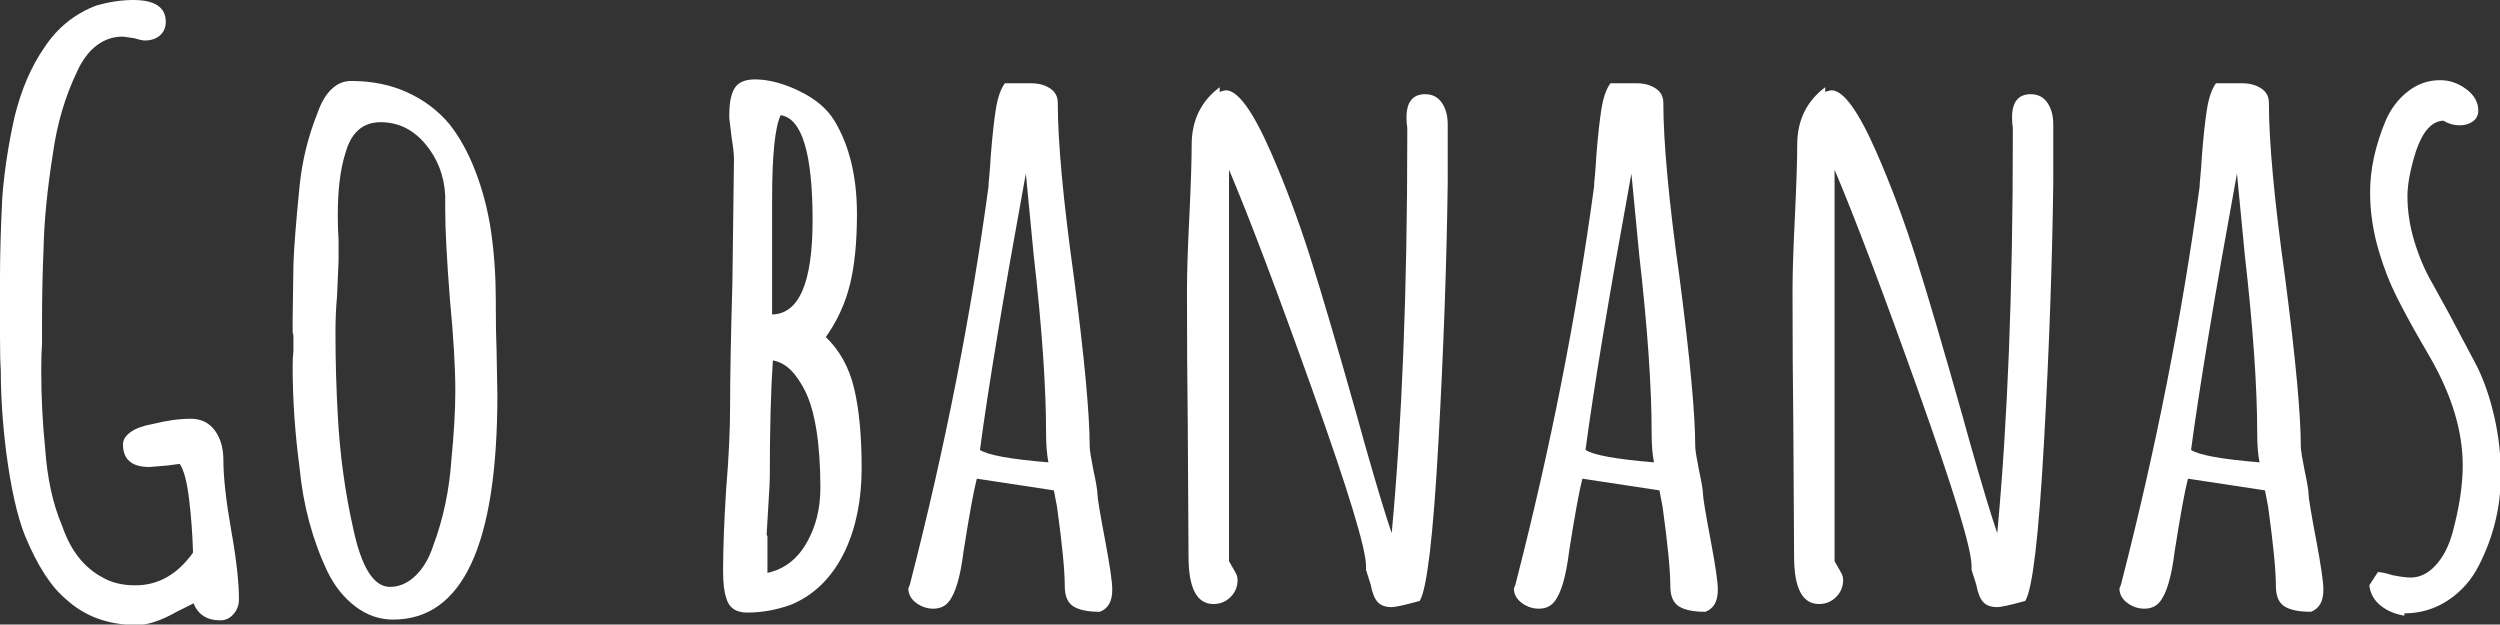
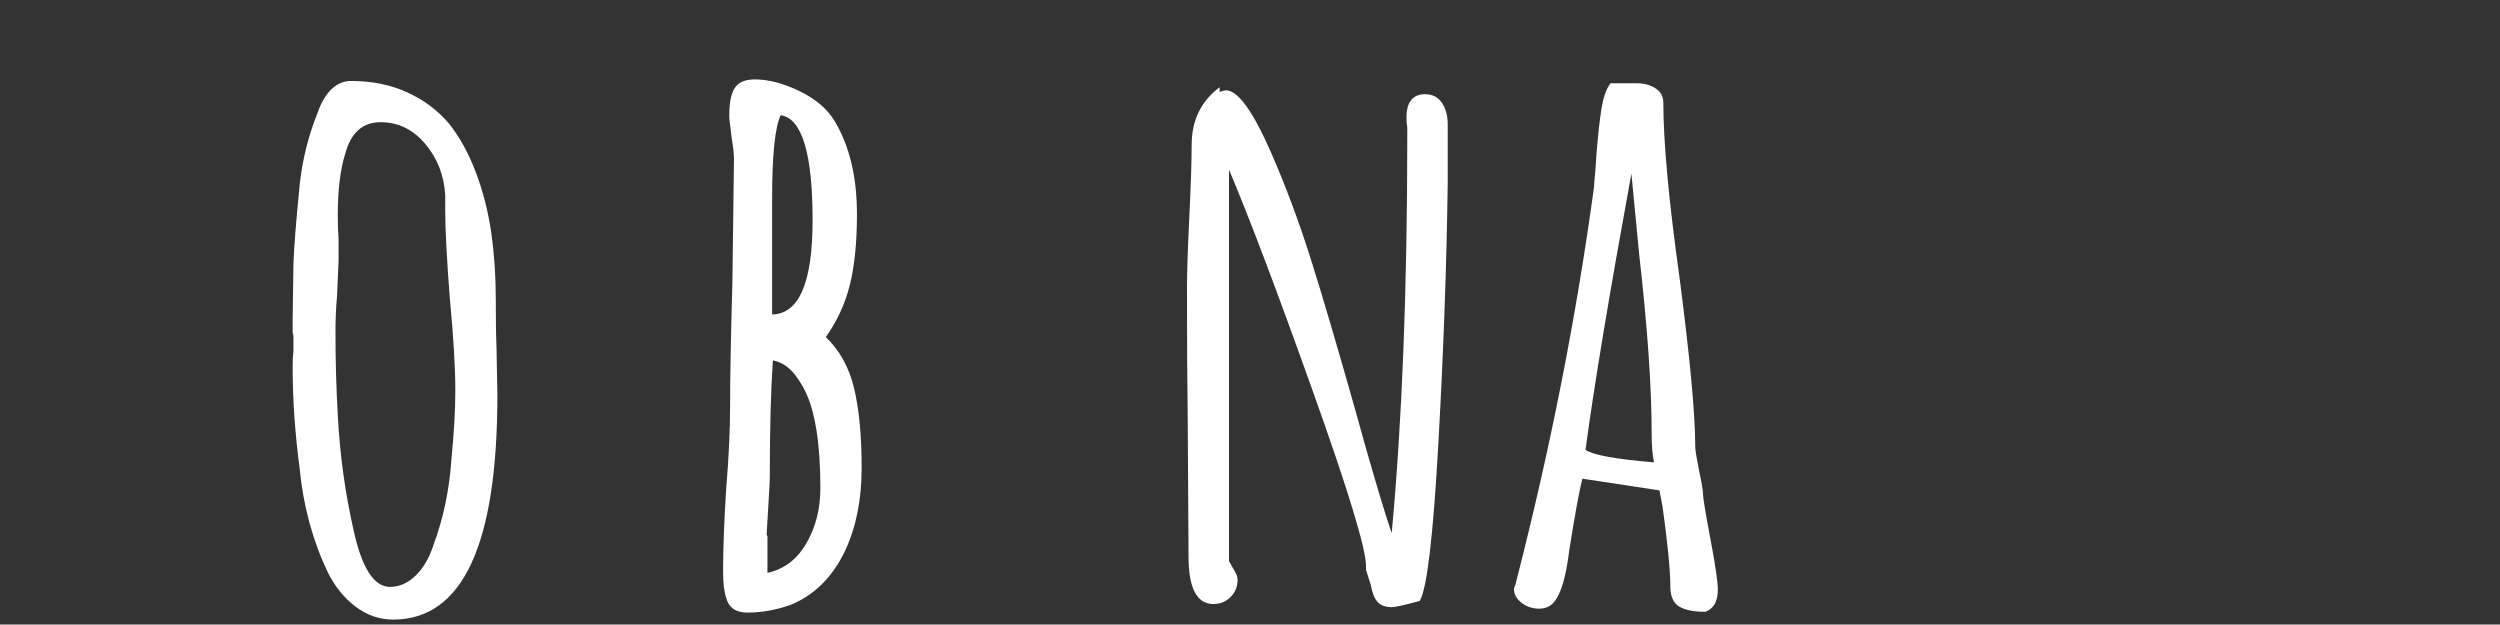
<svg xmlns="http://www.w3.org/2000/svg" width="1349" height="337" version="1.0" preserveAspectRatio="xMidYMid meet" zoomAndPan="magnify">
  <rect width="100%" height="100%" fill="#333333" stroke="none" />
  <defs>
    <g id="svg_1" />
  </defs>
  <g>
    <title>Layer 1</title>
    <g id="svg_10" fill="#ffffff">
      <g id="svg_11">
        <g id="svg_12" />
      </g>
    </g>
    <g id="svg_41" fill="#ffffff">
      <g id="svg_42">
        <g id="svg_43" />
      </g>
    </g>
    <g id="svg_44">
      <g id="svg_2" fill="#ffffff">
        <g id="svg_3">
          <g id="svg_4">
-             <path id="svg_5" d="m73.922,337.266c-15.406,0 -28.148,-4.621 -38.219,-13.859c-8.125,-6.719 -15.547,-18.195 -22.266,-34.438c-4.199,-10.645 -7.559,-25.625 -10.078,-44.938c-1.961,-15.688 -2.938,-30.531 -2.938,-44.531c-0.281,-3.633 -0.422,-9.93 -0.422,-18.891l0,-31.078c0,-12.039 0.414,-26.461 1.25,-43.266c1.125,-14.281 3.363,-28.844 6.719,-43.688c3.645,-14.551 8.969,-26.867 15.969,-36.953c7,-10.645 16.379,-18.207 28.141,-22.688c7,-1.957 13.578,-2.938 19.734,-2.938c11.758,0 17.641,3.922 17.641,11.766c0,3.086 -1.055,5.539 -3.156,7.359c-2.094,1.812 -4.824,2.719 -8.188,2.719c-1.117,0 -3.074,-0.422 -5.875,-1.266l-5.875,-0.828c-5.324,0 -10.086,1.609 -14.281,4.828c-4.199,3.219 -7.699,7.906 -10.5,14.062c-6.438,13.438 -10.777,28.141 -13.016,44.109c-3.086,19.594 -4.766,36.672 -5.047,51.234c-0.562,12.605 -0.844,25.906 -0.844,39.906l0,11.328c-0.281,3.93 -0.422,8.828 -0.422,14.703c0,14.281 0.703,28.281 2.109,42c1.113,16.242 4.191,30.242 9.234,42c4.477,13.156 11.758,22.398 21.844,27.719c4.758,2.805 10.641,4.203 17.641,4.203c12.32,0 22.68,-5.879 31.078,-17.641c-0.281,-9.801 -0.984,-19.391 -2.109,-28.766c-1.117,-9.383 -2.793,-15.754 -5.031,-19.109c-0.281,0 -0.914,0.074 -1.891,0.219c-0.98,0.137 -2.449,0.34 -4.406,0.609l-10.078,0.844c-9.523,0 -14.281,-4.055 -14.281,-12.172c0,-2.52 1.395,-4.758 4.188,-6.719c2.801,-1.969 6.582,-3.367 11.344,-4.203c7.844,-1.957 14.844,-2.938 21,-2.938c5.602,0 9.941,2.102 13.016,6.297c3.082,4.199 4.625,9.516 4.625,15.953c0,9.242 1.398,21.844 4.203,37.812c2.801,15.68 4.203,28.137 4.203,37.375c0,3.082 -0.98,5.742 -2.938,7.984c-1.961,2.238 -4.34,3.359 -7.141,3.359c-7,0 -11.762,-2.945 -14.281,-8.828l0,-0.422l-9.25,4.625c-8.398,4.758 -15.531,7.141 -21.406,7.141zm0,0" />
-           </g>
+             </g>
        </g>
      </g>
      <g id="svg_6" fill="#ffffff">
        <g id="svg_7">
          <g id="svg_8">
            <path id="svg_9" d="m212.101,334.328c-7.281,0 -14.008,-2.312 -20.172,-6.938c-6.156,-4.613 -11.195,-10.844 -15.109,-18.688c-8.125,-17.082 -13.168,-35.703 -15.125,-55.859c-2.523,-19.039 -3.781,-37.379 -3.781,-55.016c0,-3.363 0.141,-6.164 0.422,-8.406l0,-7.562c0,-1.395 -0.141,-2.094 -0.422,-2.094l0,-7.562l0.422,-29.406c0.281,-8.957 1.398,-23.234 3.359,-42.828c1.395,-13.445 4.613,-26.469 9.656,-39.062c1.957,-5.602 4.477,-9.875 7.562,-12.812c3.082,-2.938 6.582,-4.406 10.5,-4.406c11.195,0 21.273,2.031 30.234,6.094c8.969,4.055 16.531,9.719 22.688,17c5.602,7 10.363,15.609 14.281,25.828c3.914,10.219 6.719,21.07 8.406,32.547c1.676,11.762 2.516,24.227 2.516,37.391l0,3.359c0,8.68 0.141,16.516 0.422,23.516l0.422,23.938c0,80.648 -18.762,120.969 -56.281,120.969zm-1.688,-17.641c5.039,0 9.66,-2.031 13.859,-6.094c4.195,-4.062 7.414,-9.594 9.656,-16.594c5.32,-14.281 8.547,-29.68 9.672,-46.203c1.395,-14.27 2.094,-26.586 2.094,-36.953c0,-12.602 -0.98,-29.125 -2.938,-49.562c-1.68,-21.562 -2.516,-37.66 -2.516,-48.297l0,-7.562c-0.562,-10.633 -4.137,-19.875 -10.719,-27.719c-6.586,-7.844 -14.633,-11.766 -24.141,-11.766c-9.523,0 -15.824,5.465 -18.906,16.391c-2.805,8.68 -4.203,19.875 -4.203,33.594c0,5.324 0.141,9.805 0.422,13.438l0,11.344l-0.844,19.328c-0.555,5.875 -0.828,12.312 -0.828,19.312c0,15.125 0.414,30.105 1.25,44.938c1.125,21 3.926,41.445 8.406,61.328c4.477,20.719 11.055,31.078 19.734,31.078zm0,0" />
          </g>
        </g>
      </g>
      <g id="svg_13" fill="#ffffff">
        <g id="svg_14">
          <g id="svg_15">
            <path id="svg_16" d="m403.192,330.547c-6.156,0 -9.938,-2.664 -11.344,-7.984c-1.117,-3.352 -1.672,-8.113 -1.672,-14.281c0,-12.039 0.555,-26.879 1.672,-44.516c1.406,-16.801 2.109,-31.781 2.109,-44.938c0,-14.844 0.414,-37.102 1.25,-66.781l0.844,-66.359c0,-2.52 -0.418,-6.301 -1.25,-11.344l-1.266,-10.5l0,-2.094c0,-6.445 0.977,-11.207 2.938,-14.281c1.957,-3.082 5.598,-4.625 10.922,-4.625c7.281,0 15.258,2.102 23.938,6.297c8.676,4.199 14.977,9.523 18.906,15.969c8.113,13.438 12.172,30.234 12.172,50.391c0,15.125 -1.262,27.797 -3.781,38.016c-2.523,10.219 -6.859,19.668 -13.016,28.344c7.562,7.281 12.672,16.594 15.328,27.938c2.664,11.336 4,25.543 4,42.625c0,17.086 -2.945,31.922 -8.828,44.516c-6.719,14.281 -16.523,24.086 -29.406,29.406c-7.836,2.801 -15.672,4.203 -23.516,4.203zm13.438,-160.859c14.562,-0.281 21.844,-17.223 21.844,-50.828c0,-36.113 -5.742,-55.016 -17.219,-56.703c-3.086,6.449 -4.625,21.574 -4.625,45.375l0,62.156zm-2.516,139.438c8.957,-1.957 15.957,-7.273 21,-15.953c5.039,-8.688 7.562,-18.629 7.562,-29.828c0,-11.758 -0.699,-22.117 -2.094,-31.078c-1.125,-7 -2.602,-12.805 -4.422,-17.422c-1.812,-4.625 -4.262,-8.895 -7.344,-12.812c-3.367,-4.207 -7.289,-6.727 -11.766,-7.562c-1.117,15.961 -1.672,37.102 -1.672,63.422c0,1.68 -0.281,6.996 -0.844,15.953l-0.844,14.281c0,0.562 0.141,0.984 0.422,1.266l0,19.734zm0,0" />
          </g>
        </g>
      </g>
      <g id="svg_17" fill="#ffffff">
        <g id="svg_18">
          <g id="svg_19">
-             <path id="svg_20" d="m593.454,330.125c-6.438,0 -11.199,-0.98 -14.281,-2.938c-3.086,-1.957 -4.625,-5.598 -4.625,-10.922c0,-8.406 -1.398,-22.688 -4.188,-42.844l-1.688,-8.812l-41.578,-6.312c-1.68,6.449 -4.059,19.469 -7.141,39.062c-1.68,13.719 -4.34,22.82 -7.984,27.297c-1.961,2.52 -4.758,3.781 -8.391,3.781c-3.367,0 -6.449,-1.047 -9.25,-3.141c-2.793,-2.102 -4.188,-4.691 -4.188,-7.766l0.828,-2.109l0.422,-1.672c18.477,-71.969 32.477,-142.953 42,-212.953c0,-1.113 0.141,-3 0.422,-5.656c0.281,-2.664 0.562,-6.52 0.844,-11.562c0.832,-10.352 1.738,-18.609 2.719,-24.766c0.988,-6.164 2.602,-10.789 4.844,-13.875l14.281,0c3.914,0 7.273,0.914 10.078,2.734c2.801,1.824 4.203,4.414 4.203,7.766c0,21.281 2.938,52.922 8.812,94.922c5.602,43.125 8.406,73.367 8.406,90.719c0,1.688 0.695,6.031 2.094,13.031c1.395,6.438 2.094,10.637 2.094,12.594c0,1.961 1.398,10.359 4.203,25.203c2.52,13.438 3.781,22.117 3.781,26.031l0,0.422c0,6.168 -2.242,10.086 -6.719,11.766zm-27.719,-80.641c-0.844,-4.195 -1.266,-9.379 -1.266,-15.547c0,-25.195 -2.242,-57.395 -6.719,-96.594l-4.203,-43.688c-12.031,65.805 -20.289,115.508 -24.766,149.109c4.195,2.805 16.516,5.043 36.953,6.719zm0,0" />
-           </g>
+             </g>
        </g>
      </g>
      <g id="svg_21" fill="#ffffff">
        <g id="svg_22">
          <g id="svg_23">
            <path id="svg_24" d="m750.956,327.609c-3.367,0 -5.887,-0.914 -7.562,-2.734c-1.68,-1.82 -2.938,-4.973 -3.781,-9.453l-2.516,-7.984l0,-2.094c0,-9.238 -9.594,-40.738 -28.781,-94.5c-19.18,-53.758 -34.227,-93.52 -45.141,-119.281l0,211.266l1.688,2.938c0.27,0.562 0.828,1.543 1.672,2.938c0.844,1.398 1.266,2.797 1.266,4.203c0,3.637 -1.262,6.715 -3.781,9.234c-2.523,2.523 -5.605,3.781 -9.25,3.781c-8.961,0 -13.438,-8.539 -13.438,-25.625l-0.422,-71.812c-0.281,-21.562 -0.422,-45.641 -0.422,-72.234c0,-8.969 0.422,-21.988 1.266,-39.062c0.844,-17.645 1.266,-30.664 1.266,-39.062c0,-13.156 5.035,-23.516 15.109,-31.078l0,2.516c1.688,-0.562 2.805,-0.844 3.359,-0.844c6.445,0 14.57,11.203 24.375,33.609c7.832,17.918 14.898,36.82 21.203,56.703c6.301,19.875 14.629,48.152 24.984,84.828l4.203,15.125c6.438,22.68 11.336,38.918 14.703,48.719c5.602,-60.195 8.406,-131.316 8.406,-213.359l0,-5.453c-0.281,-1.688 -0.422,-3.508 -0.422,-5.469c0,-8.395 3.359,-12.594 10.078,-12.594c3.914,0 6.922,1.543 9.016,4.625c2.102,3.074 3.156,6.992 3.156,11.75l0,31.5c-0.555,43.125 -2.23,89.887 -5.031,140.281c-2.805,50.398 -6.164,78.82 -10.078,85.266c-8.125,2.238 -13.168,3.359 -15.125,3.359zm0,0" />
          </g>
        </g>
      </g>
      <g id="svg_25" fill="#ffffff">
        <g id="svg_26">
          <g id="svg_27">
            <path id="svg_28" d="m920.214,330.125c-6.438,0 -11.199,-0.98 -14.281,-2.938c-3.086,-1.957 -4.625,-5.598 -4.625,-10.922c0,-8.406 -1.398,-22.688 -4.188,-42.844l-1.688,-8.812l-41.578,-6.312c-1.68,6.449 -4.059,19.469 -7.141,39.062c-1.68,13.719 -4.34,22.82 -7.984,27.297c-1.961,2.52 -4.758,3.781 -8.391,3.781c-3.367,0 -6.449,-1.047 -9.25,-3.141c-2.793,-2.102 -4.188,-4.691 -4.188,-7.766l0.828,-2.109l0.422,-1.672c18.477,-71.969 32.477,-142.953 42,-212.953c0,-1.113 0.141,-3 0.422,-5.656c0.281,-2.664 0.562,-6.52 0.844,-11.562c0.832,-10.352 1.738,-18.609 2.719,-24.766c0.988,-6.164 2.602,-10.789 4.844,-13.875l14.281,0c3.914,0 7.273,0.914 10.078,2.734c2.801,1.824 4.203,4.414 4.203,7.766c0,21.281 2.938,52.922 8.812,94.922c5.602,43.125 8.406,73.367 8.406,90.719c0,1.688 0.695,6.031 2.094,13.031c1.395,6.438 2.094,10.637 2.094,12.594c0,1.961 1.398,10.359 4.203,25.203c2.52,13.438 3.781,22.117 3.781,26.031l0,0.422c0,6.168 -2.242,10.086 -6.719,11.766zm-27.719,-80.641c-0.844,-4.195 -1.266,-9.379 -1.266,-15.547c0,-25.195 -2.242,-57.395 -6.719,-96.594l-4.203,-43.688c-12.031,65.805 -20.289,115.508 -24.766,149.109c4.195,2.805 16.516,5.043 36.953,6.719zm0,0" />
          </g>
        </g>
      </g>
      <g id="svg_29" fill="#ffffff">
        <g id="svg_30">
          <g id="svg_31">
-             <path id="svg_32" d="m1077.715,327.609c-3.367,0 -5.887,-0.914 -7.562,-2.734c-1.68,-1.82 -2.938,-4.973 -3.781,-9.453l-2.516,-7.984l0,-2.094c0,-9.238 -9.594,-40.738 -28.781,-94.5c-19.18,-53.758 -34.227,-93.52 -45.141,-119.281l0,211.266l1.688,2.938c0.27,0.562 0.828,1.543 1.672,2.938c0.844,1.398 1.266,2.797 1.266,4.203c0,3.637 -1.262,6.715 -3.781,9.234c-2.523,2.523 -5.605,3.781 -9.25,3.781c-8.961,0 -13.438,-8.539 -13.438,-25.625l-0.422,-71.812c-0.281,-21.562 -0.422,-45.641 -0.422,-72.234c0,-8.969 0.422,-21.988 1.266,-39.062c0.844,-17.645 1.266,-30.664 1.266,-39.062c0,-13.156 5.035,-23.516 15.109,-31.078l0,2.516c1.688,-0.562 2.805,-0.844 3.359,-0.844c6.445,0 14.57,11.203 24.375,33.609c7.832,17.918 14.898,36.82 21.203,56.703c6.301,19.875 14.629,48.152 24.984,84.828l4.203,15.125c6.438,22.68 11.336,38.918 14.703,48.719c5.602,-60.195 8.406,-131.316 8.406,-213.359l0,-5.453c-0.281,-1.688 -0.422,-3.508 -0.422,-5.469c0,-8.395 3.359,-12.594 10.078,-12.594c3.914,0 6.922,1.543 9.016,4.625c2.102,3.074 3.156,6.992 3.156,11.75l0,31.5c-0.555,43.125 -2.23,89.887 -5.031,140.281c-2.805,50.398 -6.164,78.82 -10.078,85.266c-8.125,2.238 -13.168,3.359 -15.125,3.359zm0,0" />
-           </g>
+             </g>
        </g>
      </g>
      <g id="svg_33" fill="#ffffff">
        <g id="svg_34">
          <g id="svg_35">
-             <path id="svg_36" d="m1246.973,330.125c-6.438,0 -11.199,-0.98 -14.281,-2.938c-3.086,-1.957 -4.625,-5.598 -4.625,-10.922c0,-8.406 -1.398,-22.688 -4.188,-42.844l-1.688,-8.812l-41.578,-6.312c-1.68,6.449 -4.059,19.469 -7.141,39.062c-1.68,13.719 -4.34,22.82 -7.984,27.297c-1.961,2.52 -4.758,3.781 -8.391,3.781c-3.367,0 -6.449,-1.047 -9.25,-3.141c-2.793,-2.102 -4.188,-4.691 -4.188,-7.766l0.828,-2.109l0.422,-1.672c18.477,-71.969 32.477,-142.953 42,-212.953c0,-1.113 0.141,-3 0.422,-5.656c0.281,-2.664 0.562,-6.52 0.844,-11.562c0.832,-10.352 1.738,-18.609 2.719,-24.766c0.988,-6.164 2.602,-10.789 4.844,-13.875l14.281,0c3.914,0 7.273,0.914 10.078,2.734c2.801,1.824 4.203,4.414 4.203,7.766c0,21.281 2.938,52.922 8.812,94.922c5.602,43.125 8.406,73.367 8.406,90.719c0,1.688 0.695,6.031 2.094,13.031c1.395,6.438 2.094,10.637 2.094,12.594c0,1.961 1.398,10.359 4.203,25.203c2.52,13.438 3.781,22.117 3.781,26.031l0,0.422c0,6.168 -2.242,10.086 -6.719,11.766zm-27.719,-80.641c-0.844,-4.195 -1.266,-9.379 -1.266,-15.547c0,-25.195 -2.242,-57.395 -6.719,-96.594l-4.203,-43.688c-12.031,65.805 -20.289,115.508 -24.766,149.109c4.195,2.805 16.516,5.043 36.953,6.719zm0,0" />
-           </g>
+             </g>
        </g>
      </g>
      <g id="svg_37" fill="#ffffff">
        <g id="svg_38">
          <g id="svg_39">
-             <path id="svg_40" d="m1297.381,332.219c-5.043,-0.836 -9.312,-2.652 -12.812,-5.453c-3.5,-2.801 -5.531,-6.441 -6.094,-10.922l4.625,-7.141c1.676,0 4.332,0.562 7.969,1.688c4.207,0.836 7.43,1.25 9.672,1.25c5.031,0 9.578,-2.238 13.641,-6.719c4.062,-4.477 7.07,-10.359 9.031,-17.641c3.645,-13.438 5.469,-25.477 5.469,-36.125c0,-18.477 -5.883,-37.938 -17.641,-58.375l-4.625,-7.984c-5.324,-9.238 -9.809,-17.492 -13.453,-24.766c-3.637,-7.281 -6.715,-15.125 -9.234,-23.531c-3.355,-10.914 -5.031,-21.832 -5.031,-32.75c0,-12.32 2.797,-25.203 8.391,-38.641c2.801,-6.445 6.789,-11.695 11.969,-15.75c5.188,-4.062 11,-6.094 17.438,-6.094c5.039,0 9.727,1.609 14.062,4.828c4.344,3.219 6.516,7.07 6.516,11.547c0,2.523 -0.98,4.484 -2.938,5.891c-1.961,1.398 -4.34,2.094 -7.141,2.094c-3.086,0 -6.023,-0.836 -8.812,-2.516c-6.168,0.281 -11.07,5.742 -14.703,16.375c-3.086,9.805 -4.625,17.922 -4.625,24.359c0,8.125 1.258,16.32 3.781,24.578c2.52,8.25 5.738,15.742 9.656,22.469l9.25,16.797l14.688,27.719c3.926,7.836 7.078,16.934 9.453,27.297c2.383,10.367 3.578,20.867 3.578,31.5c0,17.086 -3.922,33.324 -11.766,48.719c-3.918,7.844 -9.449,14.148 -16.594,18.906c-7.137,4.758 -15.043,7.141 -23.719,7.141l0,1.25zm0,0" />
-           </g>
+             </g>
        </g>
      </g>
    </g>
  </g>
</svg>